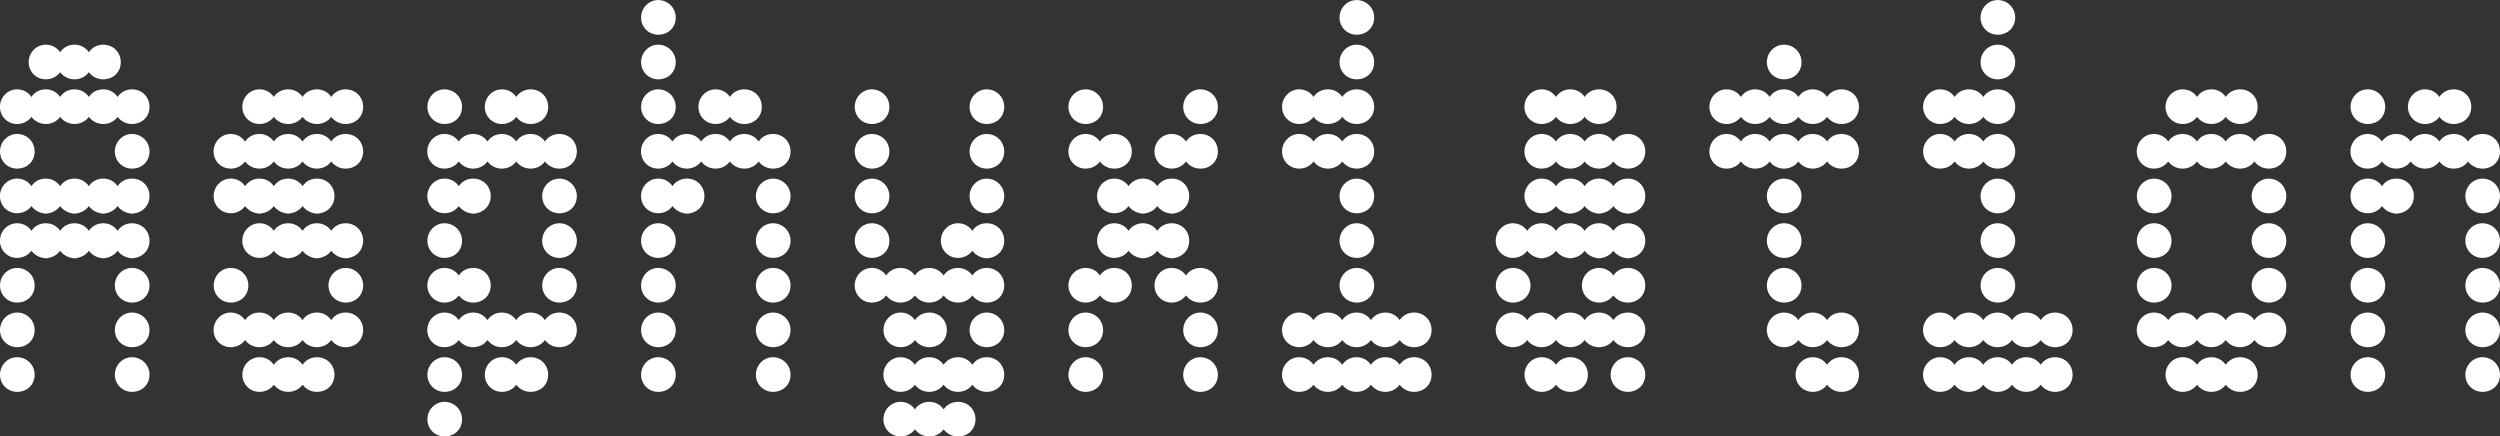
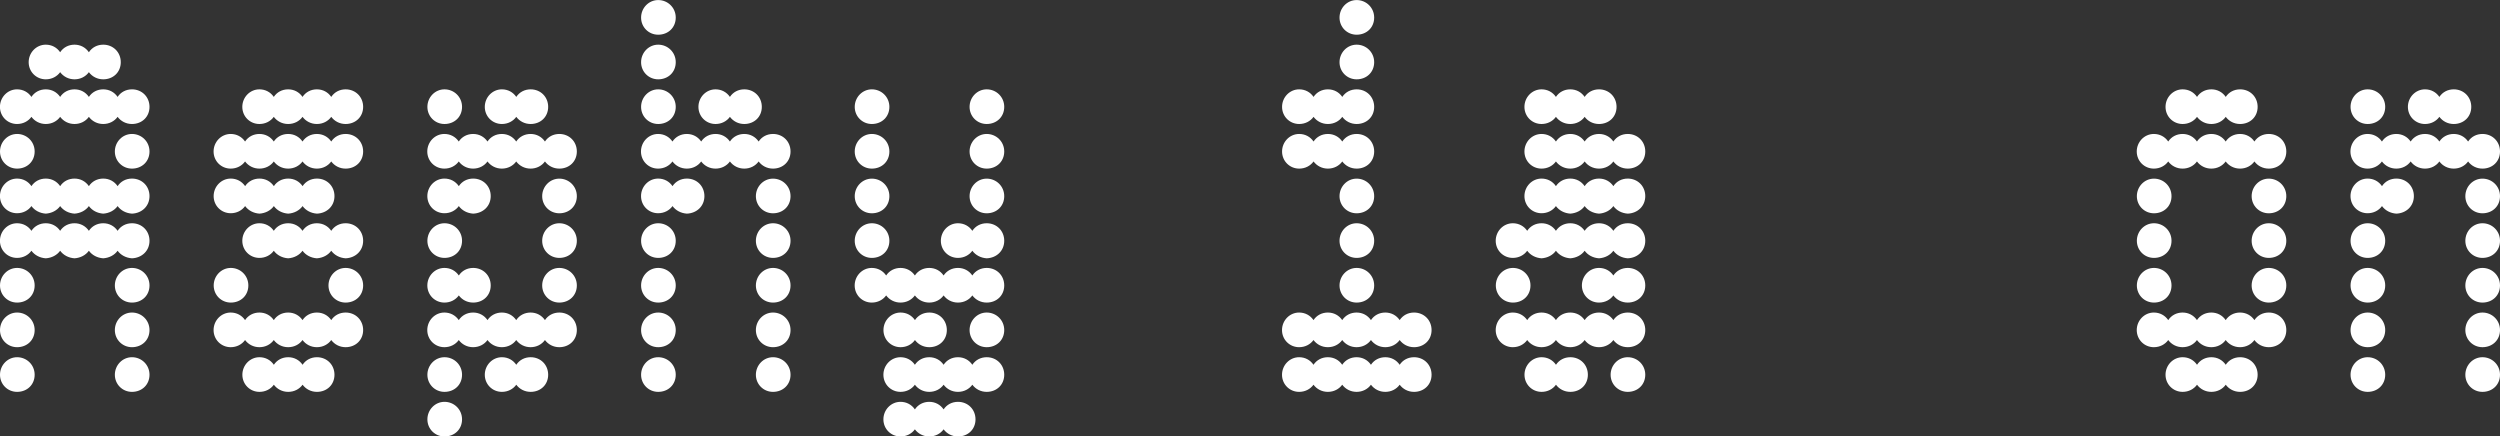
<svg xmlns="http://www.w3.org/2000/svg" id="Layer_2" data-name="Layer 2" viewBox="0 0 426.42 74.45">
  <rect x="0" y="0" width="426.42" height="74.45" fill="#333333" stroke="none" />
  <defs>
    <style>
      .cls-1 {
        fill: #fff;
      }
    </style>
  </defs>
  <g id="PH_Punctum" data-name="PH Punctum">
    <g>
      <path class="cls-1" d="M22.51,21.15c-1.02,0-1.9-.48-2.45-1.22-.54.75-1.43,1.22-2.45,1.22s-1.9-.48-2.45-1.22c-.54.75-1.43,1.22-2.45,1.22s-1.9-.48-2.45-1.22c-.54.75-1.43,1.22-2.45,1.22s-1.9-.48-2.45-1.22c-.54.75-1.43,1.22-2.45,1.22-1.63,0-2.92-1.29-2.92-2.92s1.29-2.99,2.92-2.99c1.02,0,1.9.48,2.45,1.29.54-.82,1.43-1.29,2.45-1.29s1.9.48,2.45,1.29c.54-.82,1.43-1.29,2.45-1.29s1.9.48,2.45,1.29c.54-.82,1.43-1.29,2.45-1.29s1.9.48,2.45,1.29c.54-.82,1.43-1.29,2.45-1.29,1.7,0,2.99,1.29,2.99,2.99s-1.29,2.92-2.99,2.92ZM2.92,28.76c-1.63,0-2.92-1.29-2.92-2.92s1.29-2.99,2.92-2.99,2.99,1.29,2.99,2.99-1.29,2.92-2.99,2.92ZM22.51,36.44c-1.02-.07-1.9-.54-2.45-1.29-.54.75-1.43,1.22-2.45,1.29-1.02-.07-1.9-.54-2.45-1.29-.54.75-1.43,1.22-2.45,1.29-1.02-.07-1.9-.54-2.45-1.29-.54.75-1.43,1.22-2.45,1.29-1.02-.07-1.9-.54-2.45-1.29-.54.75-1.43,1.22-2.45,1.22-1.63,0-2.92-1.29-2.92-2.92s1.29-2.99,2.92-2.99c1.02,0,1.9.48,2.45,1.29.54-.82,1.43-1.29,2.45-1.29s1.9.48,2.45,1.29c.54-.82,1.43-1.29,2.45-1.29s1.9.48,2.45,1.29c.54-.82,1.43-1.29,2.45-1.29s1.9.48,2.45,1.29c.54-.82,1.43-1.29,2.45-1.29,1.7,0,2.99,1.29,2.99,2.99s-1.29,2.92-2.99,2.99ZM22.51,44.06c-1.02-.07-1.9-.54-2.45-1.29-.54.75-1.43,1.22-2.45,1.29-1.02-.07-1.9-.54-2.45-1.29-.54.75-1.43,1.22-2.45,1.29-1.02-.07-1.9-.54-2.45-1.29-.54.75-1.43,1.22-2.45,1.29-1.02-.07-1.9-.54-2.45-1.29-.54.75-1.43,1.22-2.45,1.22-1.63,0-2.92-1.29-2.92-2.92s1.29-2.99,2.92-2.99c1.02,0,1.9.48,2.45,1.29.54-.82,1.43-1.29,2.45-1.29s1.9.48,2.45,1.29c.54-.82,1.43-1.29,2.45-1.29s1.9.48,2.45,1.29c.54-.82,1.43-1.29,2.45-1.29s1.9.48,2.45,1.29c.54-.82,1.43-1.29,2.45-1.29,1.7,0,2.99,1.29,2.99,2.99s-1.29,2.92-2.99,2.99ZM2.92,51.61c-1.63,0-2.92-1.29-2.92-2.92s1.29-2.99,2.92-2.99,2.99,1.29,2.99,2.99-1.29,2.92-2.99,2.92ZM2.92,59.22c-1.63,0-2.92-1.29-2.92-2.92s1.29-2.99,2.92-2.99,2.99,1.29,2.99,2.99-1.29,2.92-2.99,2.92ZM2.92,66.84c-1.63,0-2.92-1.29-2.92-2.92s1.29-2.99,2.92-2.99,2.99,1.29,2.99,2.99-1.29,2.92-2.99,2.92ZM17.61,13.53c-1.02,0-1.9-.48-2.45-1.22-.54.75-1.43,1.22-2.45,1.22s-1.9-.48-2.45-1.22c-.54.75-1.43,1.22-2.45,1.22-1.63,0-2.92-1.29-2.92-2.92s1.29-2.99,2.92-2.99c1.02,0,1.9.48,2.45,1.29.54-.82,1.43-1.29,2.45-1.29s1.9.48,2.45,1.29c.54-.82,1.43-1.29,2.45-1.29,1.7,0,2.99,1.29,2.99,2.99s-1.29,2.92-2.99,2.92ZM22.51,28.76c-1.63,0-2.92-1.29-2.92-2.92s1.29-2.99,2.92-2.99,2.99,1.29,2.99,2.99-1.29,2.92-2.99,2.92ZM22.51,51.61c-1.63,0-2.92-1.29-2.92-2.92s1.29-2.99,2.92-2.99,2.99,1.29,2.99,2.99-1.29,2.92-2.99,2.92ZM22.51,59.22c-1.63,0-2.92-1.29-2.92-2.92s1.29-2.99,2.92-2.99,2.99,1.29,2.99,2.99-1.29,2.92-2.99,2.92ZM22.51,66.84c-1.63,0-2.92-1.29-2.92-2.92s1.29-2.99,2.92-2.99,2.99,1.29,2.99,2.99-1.29,2.92-2.99,2.92Z" />
      <path class="cls-1" d="M58.95,28.76c-1.02,0-1.9-.48-2.45-1.22-.54.75-1.43,1.22-2.45,1.22s-1.9-.48-2.45-1.22c-.54.75-1.43,1.22-2.45,1.22s-1.9-.48-2.45-1.22c-.54.75-1.43,1.22-2.45,1.22s-1.9-.48-2.45-1.22c-.54.75-1.43,1.22-2.45,1.22-1.63,0-2.92-1.29-2.92-2.92s1.29-2.99,2.92-2.99c1.02,0,1.9.48,2.45,1.29.54-.82,1.43-1.29,2.45-1.29s1.9.48,2.45,1.29c.54-.82,1.43-1.29,2.45-1.29s1.9.48,2.45,1.29c.54-.82,1.43-1.29,2.45-1.29s1.9.48,2.45,1.29c.54-.82,1.43-1.29,2.45-1.29,1.7,0,2.99,1.29,2.99,2.99s-1.29,2.92-2.99,2.92ZM54.06,36.44c-1.02-.07-1.9-.54-2.45-1.29-.54.75-1.43,1.22-2.45,1.29-1.02-.07-1.9-.54-2.45-1.29-.54.75-1.43,1.22-2.45,1.29-1.02-.07-1.9-.54-2.45-1.29-.54.75-1.43,1.22-2.45,1.22-1.63,0-2.92-1.29-2.92-2.92s1.29-2.99,2.92-2.99c1.02,0,1.9.48,2.45,1.29.54-.82,1.43-1.29,2.45-1.29s1.9.48,2.45,1.29c.54-.82,1.43-1.29,2.45-1.29s1.9.48,2.45,1.29c.54-.82,1.43-1.29,2.45-1.29,1.7,0,2.99,1.29,2.99,2.99s-1.29,2.92-2.99,2.99ZM39.37,51.61c-1.63,0-2.92-1.29-2.92-2.92s1.29-2.99,2.92-2.99,2.99,1.29,2.99,2.99-1.29,2.92-2.99,2.92ZM58.95,59.22c-1.02,0-1.9-.48-2.45-1.22-.54.75-1.43,1.22-2.45,1.22s-1.9-.48-2.45-1.22c-.54.75-1.43,1.22-2.45,1.22s-1.9-.48-2.45-1.22c-.54.75-1.43,1.22-2.45,1.22s-1.9-.48-2.45-1.22c-.54.75-1.43,1.22-2.45,1.22-1.63,0-2.92-1.29-2.92-2.92s1.29-2.99,2.92-2.99c1.02,0,1.9.48,2.45,1.29.54-.82,1.43-1.29,2.45-1.29s1.9.48,2.45,1.29c.54-.82,1.43-1.29,2.45-1.29s1.9.48,2.45,1.29c.54-.82,1.43-1.29,2.45-1.29s1.9.48,2.45,1.29c.54-.82,1.43-1.29,2.45-1.29,1.7,0,2.99,1.29,2.99,2.99s-1.29,2.92-2.99,2.92ZM58.95,21.15c-1.02,0-1.9-.48-2.45-1.22-.54.75-1.43,1.22-2.45,1.22s-1.9-.48-2.45-1.22c-.54.75-1.43,1.22-2.45,1.22s-1.9-.48-2.45-1.22c-.54.75-1.43,1.22-2.45,1.22-1.63,0-2.92-1.29-2.92-2.92s1.29-2.99,2.92-2.99c1.02,0,1.9.48,2.45,1.29.54-.82,1.43-1.29,2.45-1.29s1.9.48,2.45,1.29c.54-.82,1.43-1.29,2.45-1.29s1.9.48,2.45,1.29c.54-.82,1.43-1.29,2.45-1.29,1.7,0,2.99,1.29,2.99,2.99s-1.29,2.92-2.99,2.92ZM58.95,44.06c-1.02-.07-1.9-.54-2.45-1.29-.54.75-1.43,1.22-2.45,1.29-1.02-.07-1.9-.54-2.45-1.29-.54.75-1.43,1.22-2.45,1.29-1.02-.07-1.9-.54-2.45-1.29-.54.75-1.43,1.22-2.45,1.22-1.63,0-2.92-1.29-2.92-2.92s1.29-2.99,2.92-2.99c1.02,0,1.9.48,2.45,1.29.54-.82,1.43-1.29,2.45-1.29s1.9.48,2.45,1.29c.54-.82,1.43-1.29,2.45-1.29s1.9.48,2.45,1.29c.54-.82,1.43-1.29,2.45-1.29,1.7,0,2.99,1.29,2.99,2.99s-1.29,2.92-2.99,2.99ZM54.06,66.84c-1.02,0-1.9-.48-2.45-1.22-.54.75-1.43,1.22-2.45,1.22s-1.9-.48-2.45-1.22c-.54.75-1.43,1.22-2.45,1.22-1.63,0-2.92-1.29-2.92-2.92s1.29-2.99,2.92-2.99c1.02,0,1.9.48,2.45,1.29.54-.82,1.43-1.29,2.45-1.29s1.9.48,2.45,1.29c.54-.82,1.43-1.29,2.45-1.29,1.7,0,2.99,1.29,2.99,2.99s-1.29,2.92-2.99,2.92ZM58.95,51.61c-1.63,0-2.92-1.29-2.92-2.92s1.29-2.99,2.92-2.99,2.99,1.29,2.99,2.99-1.29,2.92-2.99,2.92Z" />
      <path class="cls-1" d="M75.82,21.15c-1.63,0-2.92-1.29-2.92-2.92s1.29-2.99,2.92-2.99,2.99,1.29,2.99,2.99-1.29,2.92-2.99,2.92ZM95.4,28.76c-1.02,0-1.9-.48-2.45-1.22-.54.75-1.43,1.22-2.45,1.22s-1.9-.48-2.45-1.22c-.54.75-1.43,1.22-2.45,1.22s-1.9-.48-2.45-1.22c-.54.75-1.43,1.22-2.45,1.22s-1.9-.48-2.45-1.22c-.54.75-1.43,1.22-2.45,1.22-1.63,0-2.92-1.29-2.92-2.92s1.29-2.99,2.92-2.99c1.02,0,1.9.48,2.45,1.29.54-.82,1.43-1.29,2.45-1.29s1.9.48,2.45,1.29c.54-.82,1.43-1.29,2.45-1.29s1.9.48,2.45,1.29c.54-.82,1.43-1.29,2.45-1.29s1.9.48,2.45,1.29c.54-.82,1.43-1.29,2.45-1.29,1.7,0,2.99,1.29,2.99,2.99s-1.29,2.92-2.99,2.92ZM80.71,36.44c-1.02-.07-1.9-.54-2.45-1.29-.54.75-1.43,1.22-2.45,1.22-1.63,0-2.92-1.29-2.92-2.92s1.29-2.99,2.92-2.99c1.02,0,1.9.48,2.45,1.29.54-.82,1.43-1.29,2.45-1.29,1.7,0,2.99,1.29,2.99,2.99s-1.29,2.92-2.99,2.99ZM75.82,43.99c-1.63,0-2.92-1.29-2.92-2.92s1.29-2.99,2.92-2.99,2.99,1.29,2.99,2.99-1.29,2.92-2.99,2.92ZM80.71,51.61c-1.02,0-1.9-.48-2.45-1.22-.54.75-1.43,1.22-2.45,1.22-1.63,0-2.92-1.29-2.92-2.92s1.29-2.99,2.92-2.99c1.02,0,1.9.48,2.45,1.29.54-.82,1.43-1.29,2.45-1.29,1.7,0,2.99,1.29,2.99,2.99s-1.29,2.92-2.99,2.92ZM95.4,59.22c-1.02,0-1.9-.48-2.45-1.22-.54.75-1.43,1.22-2.45,1.22s-1.9-.48-2.45-1.22c-.54.75-1.43,1.22-2.45,1.22s-1.9-.48-2.45-1.22c-.54.75-1.43,1.22-2.45,1.22s-1.9-.48-2.45-1.22c-.54.75-1.43,1.22-2.45,1.22-1.63,0-2.92-1.29-2.92-2.92s1.29-2.99,2.92-2.99c1.02,0,1.9.48,2.45,1.29.54-.82,1.43-1.29,2.45-1.29s1.9.48,2.45,1.29c.54-.82,1.43-1.29,2.45-1.29s1.9.48,2.45,1.29c.54-.82,1.43-1.29,2.45-1.29s1.9.48,2.45,1.29c.54-.82,1.43-1.29,2.45-1.29,1.7,0,2.99,1.29,2.99,2.99s-1.29,2.92-2.99,2.92ZM75.82,66.84c-1.63,0-2.92-1.29-2.92-2.92s1.29-2.99,2.92-2.99,2.99,1.29,2.99,2.99-1.29,2.92-2.99,2.92ZM75.82,74.45c-1.63,0-2.92-1.29-2.92-2.92s1.29-2.99,2.92-2.99,2.99,1.29,2.99,2.99-1.29,2.92-2.99,2.92ZM90.51,21.15c-1.02,0-1.9-.48-2.45-1.22-.54.75-1.43,1.22-2.45,1.22-1.63,0-2.92-1.29-2.92-2.92s1.29-2.99,2.92-2.99c1.02,0,1.9.48,2.45,1.29.54-.82,1.43-1.29,2.45-1.29,1.7,0,2.99,1.29,2.99,2.99s-1.29,2.92-2.99,2.92ZM90.51,66.84c-1.02,0-1.9-.48-2.45-1.22-.54.75-1.43,1.22-2.45,1.22-1.63,0-2.92-1.29-2.92-2.92s1.29-2.99,2.92-2.99c1.02,0,1.9.48,2.45,1.29.54-.82,1.43-1.29,2.45-1.29,1.7,0,2.99,1.29,2.99,2.99s-1.29,2.92-2.99,2.92ZM95.4,36.38c-1.63,0-2.92-1.29-2.92-2.92s1.29-2.99,2.92-2.99,2.99,1.29,2.99,2.99-1.29,2.92-2.99,2.92ZM95.4,43.99c-1.63,0-2.92-1.29-2.92-2.92s1.29-2.99,2.92-2.99,2.99,1.29,2.99,2.99-1.29,2.92-2.99,2.92ZM95.4,51.61c-1.63,0-2.92-1.29-2.92-2.92s1.29-2.99,2.92-2.99,2.99,1.29,2.99,2.99-1.29,2.92-2.99,2.92Z" />
      <path class="cls-1" d="M112.27,5.92c-1.63,0-2.92-1.29-2.92-2.92s1.29-2.99,2.92-2.99,2.99,1.29,2.99,2.99-1.29,2.92-2.99,2.92ZM112.27,13.53c-1.63,0-2.92-1.29-2.92-2.92s1.29-2.99,2.92-2.99,2.99,1.29,2.99,2.99-1.29,2.92-2.99,2.92ZM112.27,21.15c-1.63,0-2.92-1.29-2.92-2.92s1.29-2.99,2.92-2.99,2.99,1.29,2.99,2.99-1.29,2.92-2.99,2.92ZM131.85,28.76c-1.02,0-1.9-.48-2.45-1.22-.54.75-1.43,1.22-2.45,1.22s-1.9-.48-2.45-1.22c-.54.75-1.43,1.22-2.45,1.22s-1.9-.48-2.45-1.22c-.54.75-1.43,1.22-2.45,1.22s-1.9-.48-2.45-1.22c-.54.75-1.43,1.22-2.45,1.22-1.63,0-2.92-1.29-2.92-2.92s1.29-2.99,2.92-2.99c1.02,0,1.9.48,2.45,1.29.54-.82,1.43-1.29,2.45-1.29s1.9.48,2.45,1.29c.54-.82,1.43-1.29,2.45-1.29s1.9.48,2.45,1.29c.54-.82,1.43-1.29,2.45-1.29s1.9.48,2.45,1.29c.54-.82,1.43-1.29,2.45-1.29,1.7,0,2.99,1.29,2.99,2.99s-1.29,2.92-2.99,2.92ZM117.16,36.44c-1.02-.07-1.9-.54-2.45-1.29-.54.75-1.43,1.22-2.45,1.22-1.63,0-2.92-1.29-2.92-2.92s1.29-2.99,2.92-2.99c1.02,0,1.9.48,2.45,1.29.54-.82,1.43-1.29,2.45-1.29,1.7,0,2.99,1.29,2.99,2.99s-1.29,2.92-2.99,2.99ZM112.27,43.99c-1.63,0-2.92-1.29-2.92-2.92s1.29-2.99,2.92-2.99,2.99,1.29,2.99,2.99-1.29,2.92-2.99,2.92ZM112.27,51.61c-1.63,0-2.92-1.29-2.92-2.92s1.29-2.99,2.92-2.99,2.99,1.29,2.99,2.99-1.29,2.92-2.99,2.92ZM112.27,59.22c-1.63,0-2.92-1.29-2.92-2.92s1.29-2.99,2.92-2.99,2.99,1.29,2.99,2.99-1.29,2.92-2.99,2.92ZM112.27,66.84c-1.63,0-2.92-1.29-2.92-2.92s1.29-2.99,2.92-2.99,2.99,1.29,2.99,2.99-1.29,2.92-2.99,2.92ZM126.95,21.15c-1.02,0-1.9-.48-2.45-1.22-.54.75-1.43,1.22-2.45,1.22-1.63,0-2.92-1.29-2.92-2.92s1.29-2.99,2.92-2.99c1.02,0,1.9.48,2.45,1.29.54-.82,1.43-1.29,2.45-1.29,1.7,0,2.99,1.29,2.99,2.99s-1.29,2.92-2.99,2.92ZM131.85,36.38c-1.63,0-2.92-1.29-2.92-2.92s1.29-2.99,2.92-2.99,2.99,1.29,2.99,2.99-1.29,2.92-2.99,2.92ZM131.85,43.99c-1.63,0-2.92-1.29-2.92-2.92s1.29-2.99,2.92-2.99,2.99,1.29,2.99,2.99-1.29,2.92-2.99,2.92ZM131.85,51.61c-1.63,0-2.92-1.29-2.92-2.92s1.29-2.99,2.92-2.99,2.99,1.29,2.99,2.99-1.29,2.92-2.99,2.92ZM131.85,59.22c-1.63,0-2.92-1.29-2.92-2.92s1.29-2.99,2.92-2.99,2.99,1.29,2.99,2.99-1.29,2.92-2.99,2.92ZM131.85,66.84c-1.63,0-2.92-1.29-2.92-2.92s1.29-2.99,2.92-2.99,2.99,1.29,2.99,2.99-1.29,2.92-2.99,2.92Z" />
      <path class="cls-1" d="M148.71,21.15c-1.63,0-2.92-1.29-2.92-2.92s1.29-2.99,2.92-2.99,2.99,1.29,2.99,2.99-1.29,2.92-2.99,2.92ZM148.71,28.76c-1.63,0-2.92-1.29-2.92-2.92s1.29-2.99,2.92-2.99,2.99,1.29,2.99,2.99-1.29,2.92-2.99,2.92ZM148.71,36.38c-1.63,0-2.92-1.29-2.92-2.92s1.29-2.99,2.92-2.99,2.99,1.29,2.99,2.99-1.29,2.92-2.99,2.92ZM148.71,43.99c-1.63,0-2.92-1.29-2.92-2.92s1.29-2.99,2.92-2.99,2.99,1.29,2.99,2.99-1.29,2.92-2.99,2.92ZM168.3,51.61c-1.02,0-1.9-.48-2.45-1.22-.54.75-1.43,1.22-2.45,1.22s-1.9-.48-2.45-1.22c-.54.75-1.43,1.22-2.45,1.22s-1.9-.48-2.45-1.22c-.54.75-1.43,1.22-2.45,1.22s-1.9-.48-2.45-1.22c-.54.75-1.43,1.22-2.45,1.22-1.63,0-2.92-1.29-2.92-2.92s1.29-2.99,2.92-2.99c1.02,0,1.9.48,2.45,1.29.54-.82,1.43-1.29,2.45-1.29s1.9.48,2.45,1.29c.54-.82,1.43-1.29,2.45-1.29s1.9.48,2.45,1.29c.54-.82,1.43-1.29,2.45-1.29s1.9.48,2.45,1.29c.54-.82,1.43-1.29,2.45-1.29,1.7,0,2.99,1.29,2.99,2.99s-1.29,2.92-2.99,2.92ZM158.51,59.22c-1.02,0-1.9-.48-2.45-1.22-.54.75-1.43,1.22-2.45,1.22-1.63,0-2.92-1.29-2.92-2.92s1.29-2.99,2.92-2.99c1.02,0,1.9.48,2.45,1.29.54-.82,1.43-1.29,2.45-1.29,1.7,0,2.99,1.29,2.99,2.99s-1.29,2.92-2.99,2.92ZM168.3,66.84c-1.02,0-1.9-.48-2.45-1.22-.54.75-1.43,1.22-2.45,1.22s-1.9-.48-2.45-1.22c-.54.75-1.43,1.22-2.45,1.22s-1.9-.48-2.45-1.22c-.54.75-1.43,1.22-2.45,1.22-1.63,0-2.92-1.29-2.92-2.92s1.29-2.99,2.92-2.99c1.02,0,1.9.48,2.45,1.29.54-.82,1.43-1.29,2.45-1.29s1.9.48,2.45,1.29c.54-.82,1.43-1.29,2.45-1.29s1.9.48,2.45,1.29c.54-.82,1.43-1.29,2.45-1.29,1.7,0,2.99,1.29,2.99,2.99s-1.29,2.92-2.99,2.92ZM163.4,74.45c-1.02,0-1.9-.48-2.45-1.22-.54.75-1.43,1.22-2.45,1.22s-1.9-.48-2.45-1.22c-.54.75-1.43,1.22-2.45,1.22-1.63,0-2.92-1.29-2.92-2.92s1.29-2.99,2.92-2.99c1.02,0,1.9.48,2.45,1.29.54-.82,1.43-1.29,2.45-1.29s1.9.48,2.45,1.29c.54-.82,1.43-1.29,2.45-1.29,1.7,0,2.99,1.29,2.99,2.99s-1.29,2.92-2.99,2.92ZM168.3,44.06c-1.02-.07-1.9-.54-2.45-1.29-.54.75-1.43,1.22-2.45,1.22-1.63,0-2.92-1.29-2.92-2.92s1.29-2.99,2.92-2.99c1.02,0,1.9.48,2.45,1.29.54-.82,1.43-1.29,2.45-1.29,1.7,0,2.99,1.29,2.99,2.99s-1.29,2.92-2.99,2.99ZM168.3,21.15c-1.63,0-2.92-1.29-2.92-2.92s1.29-2.99,2.92-2.99,2.99,1.29,2.99,2.99-1.29,2.92-2.99,2.92ZM168.3,28.76c-1.63,0-2.92-1.29-2.92-2.92s1.29-2.99,2.92-2.99,2.99,1.29,2.99,2.99-1.29,2.92-2.99,2.92ZM168.3,36.38c-1.63,0-2.92-1.29-2.92-2.92s1.29-2.99,2.92-2.99,2.99,1.29,2.99,2.99-1.29,2.92-2.99,2.92ZM168.3,59.22c-1.63,0-2.92-1.29-2.92-2.92s1.29-2.99,2.92-2.99,2.99,1.29,2.99,2.99-1.29,2.92-2.99,2.92Z" />
-       <path class="cls-1" d="M185.16,21.15c-1.63,0-2.92-1.29-2.92-2.92s1.29-2.99,2.92-2.99,2.99,1.29,2.99,2.99-1.29,2.92-2.99,2.92ZM190.06,28.76c-1.02,0-1.9-.48-2.45-1.22-.54.75-1.43,1.22-2.45,1.22-1.63,0-2.92-1.29-2.92-2.92s1.29-2.99,2.92-2.99c1.02,0,1.9.48,2.45,1.29.54-.82,1.43-1.29,2.45-1.29,1.7,0,2.99,1.29,2.99,2.99s-1.29,2.92-2.99,2.92ZM190.06,51.61c-1.02,0-1.9-.48-2.45-1.22-.54.75-1.43,1.22-2.45,1.22-1.63,0-2.92-1.29-2.92-2.92s1.29-2.99,2.92-2.99c1.02,0,1.9.48,2.45,1.29.54-.82,1.43-1.29,2.45-1.29,1.7,0,2.99,1.29,2.99,2.99s-1.29,2.92-2.99,2.92ZM185.16,59.22c-1.63,0-2.92-1.29-2.92-2.92s1.29-2.99,2.92-2.99,2.99,1.29,2.99,2.99-1.29,2.92-2.99,2.92ZM185.16,66.84c-1.63,0-2.92-1.29-2.92-2.92s1.29-2.99,2.92-2.99,2.99,1.29,2.99,2.99-1.29,2.92-2.99,2.92ZM199.85,36.44c-1.02-.07-1.9-.54-2.45-1.29-.54.75-1.43,1.22-2.45,1.29-1.02-.07-1.9-.54-2.45-1.29-.54.75-1.43,1.22-2.45,1.22-1.63,0-2.92-1.29-2.92-2.92s1.29-2.99,2.92-2.99c1.02,0,1.9.48,2.45,1.29.54-.82,1.43-1.29,2.45-1.29s1.9.48,2.45,1.29c.54-.82,1.43-1.29,2.45-1.29,1.7,0,2.99,1.29,2.99,2.99s-1.29,2.92-2.99,2.99ZM199.85,44.06c-1.02-.07-1.9-.54-2.45-1.29-.54.75-1.43,1.22-2.45,1.29-1.02-.07-1.9-.54-2.45-1.29-.54.75-1.43,1.22-2.45,1.22-1.63,0-2.92-1.29-2.92-2.92s1.29-2.99,2.92-2.99c1.02,0,1.9.48,2.45,1.29.54-.82,1.43-1.29,2.45-1.29s1.9.48,2.45,1.29c.54-.82,1.43-1.29,2.45-1.29,1.7,0,2.99,1.29,2.99,2.99s-1.29,2.92-2.99,2.99ZM204.74,28.76c-1.02,0-1.9-.48-2.45-1.22-.54.75-1.43,1.22-2.45,1.22-1.63,0-2.92-1.29-2.92-2.92s1.29-2.99,2.92-2.99c1.02,0,1.9.48,2.45,1.29.54-.82,1.43-1.29,2.45-1.29,1.7,0,2.99,1.29,2.99,2.99s-1.29,2.92-2.99,2.92ZM204.74,51.61c-1.02,0-1.9-.48-2.45-1.22-.54.75-1.43,1.22-2.45,1.22-1.63,0-2.92-1.29-2.92-2.92s1.29-2.99,2.92-2.99c1.02,0,1.9.48,2.45,1.29.54-.82,1.43-1.29,2.45-1.29,1.7,0,2.99,1.29,2.99,2.99s-1.29,2.92-2.99,2.92ZM204.74,21.15c-1.63,0-2.92-1.29-2.92-2.92s1.29-2.99,2.92-2.99,2.99,1.29,2.99,2.99-1.29,2.92-2.99,2.92ZM204.74,59.22c-1.63,0-2.92-1.29-2.92-2.92s1.29-2.99,2.92-2.99,2.99,1.29,2.99,2.99-1.29,2.92-2.99,2.92ZM204.74,66.84c-1.63,0-2.92-1.29-2.92-2.92s1.29-2.99,2.92-2.99,2.99,1.29,2.99,2.99-1.29,2.92-2.99,2.92Z" />
      <path class="cls-1" d="M231.4,21.15c-1.02,0-1.9-.48-2.45-1.22-.54.75-1.43,1.22-2.45,1.22s-1.9-.48-2.45-1.22c-.54.75-1.43,1.22-2.45,1.22-1.63,0-2.92-1.29-2.92-2.92s1.29-2.99,2.92-2.99c1.02,0,1.9.48,2.45,1.29.54-.82,1.43-1.29,2.45-1.29s1.9.48,2.45,1.29c.54-.82,1.43-1.29,2.45-1.29,1.7,0,2.99,1.29,2.99,2.99s-1.29,2.92-2.99,2.92ZM231.4,28.76c-1.02,0-1.9-.48-2.45-1.22-.54.75-1.43,1.22-2.45,1.22s-1.9-.48-2.45-1.22c-.54.75-1.43,1.22-2.45,1.22-1.63,0-2.92-1.29-2.92-2.92s1.29-2.99,2.92-2.99c1.02,0,1.9.48,2.45,1.29.54-.82,1.43-1.29,2.45-1.29s1.9.48,2.45,1.29c.54-.82,1.43-1.29,2.45-1.29,1.7,0,2.99,1.29,2.99,2.99s-1.29,2.92-2.99,2.92ZM241.19,59.22c-1.02,0-1.9-.48-2.45-1.22-.54.75-1.43,1.22-2.45,1.22s-1.9-.48-2.45-1.22c-.54.75-1.43,1.22-2.45,1.22s-1.9-.48-2.45-1.22c-.54.75-1.43,1.22-2.45,1.22s-1.9-.48-2.45-1.22c-.54.75-1.43,1.22-2.45,1.22-1.63,0-2.92-1.29-2.92-2.92s1.29-2.99,2.92-2.99c1.02,0,1.9.48,2.45,1.29.54-.82,1.43-1.29,2.45-1.29s1.9.48,2.45,1.29c.54-.82,1.43-1.29,2.45-1.29s1.9.48,2.45,1.29c.54-.82,1.43-1.29,2.45-1.29s1.9.48,2.45,1.29c.54-.82,1.43-1.29,2.45-1.29,1.7,0,2.99,1.29,2.99,2.99s-1.29,2.92-2.99,2.92ZM241.19,66.84c-1.02,0-1.9-.48-2.45-1.22-.54.75-1.43,1.22-2.45,1.22s-1.9-.48-2.45-1.22c-.54.75-1.43,1.22-2.45,1.22s-1.9-.48-2.45-1.22c-.54.75-1.43,1.22-2.45,1.22s-1.9-.48-2.45-1.22c-.54.75-1.43,1.22-2.45,1.22-1.63,0-2.92-1.29-2.92-2.92s1.29-2.99,2.92-2.99c1.02,0,1.9.48,2.45,1.29.54-.82,1.43-1.29,2.45-1.29s1.9.48,2.45,1.29c.54-.82,1.43-1.29,2.45-1.29s1.9.48,2.45,1.29c.54-.82,1.43-1.29,2.45-1.29s1.9.48,2.45,1.29c.54-.82,1.43-1.29,2.45-1.29,1.7,0,2.99,1.29,2.99,2.99s-1.29,2.92-2.99,2.92ZM231.4,5.92c-1.63,0-2.92-1.29-2.92-2.92s1.29-2.99,2.92-2.99,2.99,1.29,2.99,2.99-1.29,2.92-2.99,2.92ZM231.4,13.53c-1.63,0-2.92-1.29-2.92-2.92s1.29-2.99,2.92-2.99,2.99,1.29,2.99,2.99-1.29,2.92-2.99,2.92ZM231.4,36.38c-1.63,0-2.92-1.29-2.92-2.92s1.29-2.99,2.92-2.99,2.99,1.29,2.99,2.99-1.29,2.92-2.99,2.92ZM231.4,43.99c-1.63,0-2.92-1.29-2.92-2.92s1.29-2.99,2.92-2.99,2.99,1.29,2.99,2.99-1.29,2.92-2.99,2.92ZM231.4,51.61c-1.63,0-2.92-1.29-2.92-2.92s1.29-2.99,2.92-2.99,2.99,1.29,2.99,2.99-1.29,2.92-2.99,2.92Z" />
      <path class="cls-1" d="M277.64,44.06c-1.02-.07-1.9-.54-2.45-1.29-.54.75-1.43,1.22-2.45,1.29-1.02-.07-1.9-.54-2.45-1.29-.54.75-1.43,1.22-2.45,1.29-1.02-.07-1.9-.54-2.45-1.29-.54.75-1.43,1.22-2.45,1.29-1.02-.07-1.9-.54-2.45-1.29-.54.75-1.43,1.22-2.45,1.22-1.63,0-2.92-1.29-2.92-2.92s1.29-2.99,2.92-2.99c1.02,0,1.9.48,2.45,1.29.54-.82,1.43-1.29,2.45-1.29s1.9.48,2.45,1.29c.54-.82,1.43-1.29,2.45-1.29s1.9.48,2.45,1.29c.54-.82,1.43-1.29,2.45-1.29s1.9.48,2.45,1.29c.54-.82,1.43-1.29,2.45-1.29,1.7,0,2.99,1.29,2.99,2.99s-1.29,2.92-2.99,2.99ZM258.06,51.61c-1.63,0-2.92-1.29-2.92-2.92s1.29-2.99,2.92-2.99,2.99,1.29,2.99,2.99-1.29,2.92-2.99,2.92ZM277.64,59.22c-1.02,0-1.9-.48-2.45-1.22-.54.75-1.43,1.22-2.45,1.22s-1.9-.48-2.45-1.22c-.54.75-1.43,1.22-2.45,1.22s-1.9-.48-2.45-1.22c-.54.75-1.43,1.22-2.45,1.22s-1.9-.48-2.45-1.22c-.54.75-1.43,1.22-2.45,1.22-1.63,0-2.92-1.29-2.92-2.92s1.29-2.99,2.92-2.99c1.02,0,1.9.48,2.45,1.29.54-.82,1.43-1.29,2.45-1.29s1.9.48,2.45,1.29c.54-.82,1.43-1.29,2.45-1.29s1.9.48,2.45,1.29c.54-.82,1.43-1.29,2.45-1.29s1.9.48,2.45,1.29c.54-.82,1.43-1.29,2.45-1.29,1.7,0,2.99,1.29,2.99,2.99s-1.29,2.92-2.99,2.92ZM272.74,21.15c-1.02,0-1.9-.48-2.45-1.22-.54.75-1.43,1.22-2.45,1.22s-1.9-.48-2.45-1.22c-.54.75-1.43,1.22-2.45,1.22-1.63,0-2.92-1.29-2.92-2.92s1.29-2.99,2.92-2.99c1.02,0,1.9.48,2.45,1.29.54-.82,1.43-1.29,2.45-1.29s1.9.48,2.45,1.29c.54-.82,1.43-1.29,2.45-1.29,1.7,0,2.99,1.29,2.99,2.99s-1.29,2.92-2.99,2.92ZM277.64,28.76c-1.02,0-1.9-.48-2.45-1.22-.54.75-1.43,1.22-2.45,1.22s-1.9-.48-2.45-1.22c-.54.75-1.43,1.22-2.45,1.22s-1.9-.48-2.45-1.22c-.54.75-1.43,1.22-2.45,1.22-1.63,0-2.92-1.29-2.92-2.92s1.29-2.99,2.92-2.99c1.02,0,1.9.48,2.45,1.29.54-.82,1.43-1.29,2.45-1.29s1.9.48,2.45,1.29c.54-.82,1.43-1.29,2.45-1.29s1.9.48,2.45,1.29c.54-.82,1.43-1.29,2.45-1.29,1.7,0,2.99,1.29,2.99,2.99s-1.29,2.92-2.99,2.92ZM277.64,36.44c-1.02-.07-1.9-.54-2.45-1.29-.54.75-1.43,1.22-2.45,1.29-1.02-.07-1.9-.54-2.45-1.29-.54.75-1.43,1.22-2.45,1.29-1.02-.07-1.9-.54-2.45-1.29-.54.75-1.43,1.22-2.45,1.22-1.63,0-2.92-1.29-2.92-2.92s1.29-2.99,2.92-2.99c1.02,0,1.9.48,2.45,1.29.54-.82,1.43-1.29,2.45-1.29s1.9.48,2.45,1.29c.54-.82,1.43-1.29,2.45-1.29s1.9.48,2.45,1.29c.54-.82,1.43-1.29,2.45-1.29,1.7,0,2.99,1.29,2.99,2.99s-1.29,2.92-2.99,2.99ZM267.85,66.84c-1.02,0-1.9-.48-2.45-1.22-.54.75-1.43,1.22-2.45,1.22-1.63,0-2.92-1.29-2.92-2.92s1.29-2.99,2.92-2.99c1.02,0,1.9.48,2.45,1.29.54-.82,1.43-1.29,2.45-1.29,1.7,0,2.99,1.29,2.99,2.99s-1.29,2.92-2.99,2.92ZM277.64,51.61c-1.02,0-1.9-.48-2.45-1.22-.54.75-1.43,1.22-2.45,1.22-1.63,0-2.92-1.29-2.92-2.92s1.29-2.99,2.92-2.99c1.02,0,1.9.48,2.45,1.29.54-.82,1.43-1.29,2.45-1.29,1.7,0,2.99,1.29,2.99,2.99s-1.29,2.92-2.99,2.92ZM277.64,66.84c-1.63,0-2.92-1.29-2.92-2.92s1.29-2.99,2.92-2.99,2.99,1.29,2.99,2.99-1.29,2.92-2.99,2.92Z" />
-       <path class="cls-1" d="M314.09,21.15c-1.02,0-1.9-.48-2.45-1.22-.54.75-1.43,1.22-2.45,1.22s-1.9-.48-2.45-1.22c-.54.75-1.43,1.22-2.45,1.22s-1.9-.48-2.45-1.22c-.54.75-1.43,1.22-2.45,1.22s-1.9-.48-2.45-1.22c-.54.75-1.43,1.22-2.45,1.22-1.63,0-2.92-1.29-2.92-2.92s1.29-2.99,2.92-2.99c1.02,0,1.9.48,2.45,1.29.54-.82,1.43-1.29,2.45-1.29s1.9.48,2.45,1.29c.54-.82,1.43-1.29,2.45-1.29s1.9.48,2.45,1.29c.54-.82,1.43-1.29,2.45-1.29s1.9.48,2.45,1.29c.54-.82,1.43-1.29,2.45-1.29,1.7,0,2.99,1.29,2.99,2.99s-1.29,2.92-2.99,2.92ZM314.09,28.76c-1.02,0-1.9-.48-2.45-1.22-.54.75-1.43,1.22-2.45,1.22s-1.9-.48-2.45-1.22c-.54.75-1.43,1.22-2.45,1.22s-1.9-.48-2.45-1.22c-.54.75-1.43,1.22-2.45,1.22s-1.9-.48-2.45-1.22c-.54.75-1.43,1.22-2.45,1.22-1.63,0-2.92-1.29-2.92-2.92s1.29-2.99,2.92-2.99c1.02,0,1.9.48,2.45,1.29.54-.82,1.43-1.29,2.45-1.29s1.9.48,2.45,1.29c.54-.82,1.43-1.29,2.45-1.29s1.9.48,2.45,1.29c.54-.82,1.43-1.29,2.45-1.29s1.9.48,2.45,1.29c.54-.82,1.43-1.29,2.45-1.29,1.7,0,2.99,1.29,2.99,2.99s-1.29,2.92-2.99,2.92ZM304.29,13.53c-1.63,0-2.92-1.29-2.92-2.92s1.29-2.99,2.92-2.99,2.99,1.29,2.99,2.99-1.29,2.92-2.99,2.92ZM304.29,36.38c-1.63,0-2.92-1.29-2.92-2.92s1.29-2.99,2.92-2.99,2.99,1.29,2.99,2.99-1.29,2.92-2.99,2.92ZM304.29,43.99c-1.63,0-2.92-1.29-2.92-2.92s1.29-2.99,2.92-2.99,2.99,1.29,2.99,2.99-1.29,2.92-2.99,2.92ZM304.29,51.61c-1.63,0-2.92-1.29-2.92-2.92s1.29-2.99,2.92-2.99,2.99,1.29,2.99,2.99-1.29,2.92-2.99,2.92ZM314.09,59.22c-1.02,0-1.9-.48-2.45-1.22-.54.75-1.43,1.22-2.45,1.22s-1.9-.48-2.45-1.22c-.54.75-1.43,1.22-2.45,1.22-1.63,0-2.92-1.29-2.92-2.92s1.29-2.99,2.92-2.99c1.02,0,1.9.48,2.45,1.29.54-.82,1.43-1.29,2.45-1.29s1.9.48,2.45,1.29c.54-.82,1.43-1.29,2.45-1.29,1.7,0,2.99,1.29,2.99,2.99s-1.29,2.92-2.99,2.92ZM314.09,66.84c-1.02,0-1.9-.48-2.45-1.22-.54.75-1.43,1.22-2.45,1.22-1.63,0-2.92-1.29-2.92-2.92s1.29-2.99,2.92-2.99c1.02,0,1.9.48,2.45,1.29.54-.82,1.43-1.29,2.45-1.29,1.7,0,2.99,1.29,2.99,2.99s-1.29,2.92-2.99,2.92Z" />
-       <path class="cls-1" d="M340.74,21.15c-1.02,0-1.9-.48-2.45-1.22-.54.75-1.43,1.22-2.45,1.22s-1.9-.48-2.45-1.22c-.54.75-1.43,1.22-2.45,1.22-1.63,0-2.92-1.29-2.92-2.92s1.29-2.99,2.92-2.99c1.02,0,1.9.48,2.45,1.29.54-.82,1.43-1.29,2.45-1.29s1.9.48,2.45,1.29c.54-.82,1.43-1.29,2.45-1.29,1.7,0,2.99,1.29,2.99,2.99s-1.29,2.92-2.99,2.92ZM340.74,28.76c-1.02,0-1.9-.48-2.45-1.22-.54.75-1.43,1.22-2.45,1.22s-1.9-.48-2.45-1.22c-.54.75-1.43,1.22-2.45,1.22-1.63,0-2.92-1.29-2.92-2.92s1.29-2.99,2.92-2.99c1.02,0,1.9.48,2.45,1.29.54-.82,1.43-1.29,2.45-1.29s1.9.48,2.45,1.29c.54-.82,1.43-1.29,2.45-1.29,1.7,0,2.99,1.29,2.99,2.99s-1.29,2.92-2.99,2.92ZM350.53,59.22c-1.02,0-1.9-.48-2.45-1.22-.54.75-1.43,1.22-2.45,1.22s-1.9-.48-2.45-1.22c-.54.75-1.43,1.22-2.45,1.22s-1.9-.48-2.45-1.22c-.54.75-1.43,1.22-2.45,1.22s-1.9-.48-2.45-1.22c-.54.75-1.43,1.22-2.45,1.22-1.63,0-2.92-1.29-2.92-2.92s1.29-2.99,2.92-2.99c1.02,0,1.9.48,2.45,1.29.54-.82,1.43-1.29,2.45-1.29s1.9.48,2.45,1.29c.54-.82,1.43-1.29,2.45-1.29s1.9.48,2.45,1.29c.54-.82,1.43-1.29,2.45-1.29s1.9.48,2.45,1.29c.54-.82,1.43-1.29,2.45-1.29,1.7,0,2.99,1.29,2.99,2.99s-1.29,2.92-2.99,2.92ZM350.53,66.84c-1.02,0-1.9-.48-2.45-1.22-.54.75-1.43,1.22-2.45,1.22s-1.9-.48-2.45-1.22c-.54.75-1.43,1.22-2.45,1.22s-1.9-.48-2.45-1.22c-.54.75-1.43,1.22-2.45,1.22s-1.9-.48-2.45-1.22c-.54.75-1.43,1.22-2.45,1.22-1.63,0-2.92-1.29-2.92-2.92s1.29-2.99,2.92-2.99c1.02,0,1.9.48,2.45,1.29.54-.82,1.43-1.29,2.45-1.29s1.9.48,2.45,1.29c.54-.82,1.43-1.29,2.45-1.29s1.9.48,2.45,1.29c.54-.82,1.43-1.29,2.45-1.29s1.9.48,2.45,1.29c.54-.82,1.43-1.29,2.45-1.29,1.7,0,2.99,1.29,2.99,2.99s-1.29,2.92-2.99,2.92ZM340.74,5.92c-1.63,0-2.92-1.29-2.92-2.92s1.29-2.99,2.92-2.99,2.99,1.29,2.99,2.99-1.29,2.92-2.99,2.92ZM340.74,13.53c-1.63,0-2.92-1.29-2.92-2.92s1.29-2.99,2.92-2.99,2.99,1.29,2.99,2.99-1.29,2.92-2.99,2.92ZM340.74,36.38c-1.63,0-2.92-1.29-2.92-2.92s1.29-2.99,2.92-2.99,2.99,1.29,2.99,2.99-1.29,2.92-2.99,2.92ZM340.74,43.99c-1.63,0-2.92-1.29-2.92-2.92s1.29-2.99,2.92-2.99,2.99,1.29,2.99,2.99-1.29,2.92-2.99,2.92ZM340.74,51.61c-1.63,0-2.92-1.29-2.92-2.92s1.29-2.99,2.92-2.99,2.99,1.29,2.99,2.99-1.29,2.92-2.99,2.92Z" />
      <path class="cls-1" d="M386.98,28.76c-1.02,0-1.9-.48-2.45-1.22-.54.75-1.43,1.22-2.45,1.22s-1.9-.48-2.45-1.22c-.54.75-1.43,1.22-2.45,1.22s-1.9-.48-2.45-1.22c-.54.75-1.43,1.22-2.45,1.22s-1.9-.48-2.45-1.22c-.54.75-1.43,1.22-2.45,1.22-1.63,0-2.92-1.29-2.92-2.92s1.29-2.99,2.92-2.99c1.02,0,1.9.48,2.45,1.29.54-.82,1.43-1.29,2.45-1.29s1.9.48,2.45,1.29c.54-.82,1.43-1.29,2.45-1.29s1.9.48,2.45,1.29c.54-.82,1.43-1.29,2.45-1.29s1.9.48,2.45,1.29c.54-.82,1.43-1.29,2.45-1.29,1.7,0,2.99,1.29,2.99,2.99s-1.29,2.92-2.99,2.92ZM367.4,36.38c-1.63,0-2.92-1.29-2.92-2.92s1.29-2.99,2.92-2.99,2.99,1.29,2.99,2.99-1.29,2.92-2.99,2.92ZM367.4,43.99c-1.63,0-2.92-1.29-2.92-2.92s1.29-2.99,2.92-2.99,2.99,1.29,2.99,2.99-1.29,2.92-2.99,2.92ZM367.4,51.61c-1.63,0-2.92-1.29-2.92-2.92s1.29-2.99,2.92-2.99,2.99,1.29,2.99,2.99-1.29,2.92-2.99,2.92ZM386.98,59.22c-1.02,0-1.9-.48-2.45-1.22-.54.75-1.43,1.22-2.45,1.22s-1.9-.48-2.45-1.22c-.54.75-1.43,1.22-2.45,1.22s-1.9-.48-2.45-1.22c-.54.75-1.43,1.22-2.45,1.22s-1.9-.48-2.45-1.22c-.54.75-1.43,1.22-2.45,1.22-1.63,0-2.92-1.29-2.92-2.92s1.29-2.99,2.92-2.99c1.02,0,1.9.48,2.45,1.29.54-.82,1.43-1.29,2.45-1.29s1.9.48,2.45,1.29c.54-.82,1.43-1.29,2.45-1.29s1.9.48,2.45,1.29c.54-.82,1.43-1.29,2.45-1.29s1.9.48,2.45,1.29c.54-.82,1.43-1.29,2.45-1.29,1.7,0,2.99,1.29,2.99,2.99s-1.29,2.92-2.99,2.92ZM382.09,21.15c-1.02,0-1.9-.48-2.45-1.22-.54.75-1.43,1.22-2.45,1.22s-1.9-.48-2.45-1.22c-.54.75-1.43,1.22-2.45,1.22-1.63,0-2.92-1.29-2.92-2.92s1.29-2.99,2.92-2.99c1.02,0,1.9.48,2.45,1.29.54-.82,1.43-1.29,2.45-1.29s1.9.48,2.45,1.29c.54-.82,1.43-1.29,2.45-1.29,1.7,0,2.99,1.29,2.99,2.99s-1.29,2.92-2.99,2.92ZM382.09,66.84c-1.02,0-1.9-.48-2.45-1.22-.54.75-1.43,1.22-2.45,1.22s-1.9-.48-2.45-1.22c-.54.75-1.43,1.22-2.45,1.22-1.63,0-2.92-1.29-2.92-2.92s1.29-2.99,2.92-2.99c1.02,0,1.9.48,2.45,1.29.54-.82,1.43-1.29,2.45-1.29s1.9.48,2.45,1.29c.54-.82,1.43-1.29,2.45-1.29,1.7,0,2.99,1.29,2.99,2.99s-1.29,2.92-2.99,2.92ZM386.98,36.38c-1.63,0-2.92-1.29-2.92-2.92s1.29-2.99,2.92-2.99,2.99,1.29,2.99,2.99-1.29,2.92-2.99,2.92ZM386.98,43.99c-1.63,0-2.92-1.29-2.92-2.92s1.29-2.99,2.92-2.99,2.99,1.29,2.99,2.99-1.29,2.92-2.99,2.92ZM386.98,51.61c-1.63,0-2.92-1.29-2.92-2.92s1.29-2.99,2.92-2.99,2.99,1.29,2.99,2.99-1.29,2.92-2.99,2.92Z" />
      <path class="cls-1" d="M403.85,21.15c-1.63,0-2.92-1.29-2.92-2.92s1.29-2.99,2.92-2.99,2.99,1.29,2.99,2.99-1.29,2.92-2.99,2.92ZM423.43,28.76c-1.02,0-1.9-.48-2.45-1.22-.54.75-1.43,1.22-2.45,1.22s-1.9-.48-2.45-1.22c-.54.75-1.43,1.22-2.45,1.22s-1.9-.48-2.45-1.22c-.54.75-1.43,1.22-2.45,1.22s-1.9-.48-2.45-1.22c-.54.75-1.43,1.22-2.45,1.22-1.63,0-2.92-1.29-2.92-2.92s1.29-2.99,2.92-2.99c1.02,0,1.9.48,2.45,1.29.54-.82,1.43-1.29,2.45-1.29s1.9.48,2.45,1.29c.54-.82,1.43-1.29,2.45-1.29s1.9.48,2.45,1.29c.54-.82,1.43-1.29,2.45-1.29s1.9.48,2.45,1.29c.54-.82,1.43-1.29,2.45-1.29,1.7,0,2.99,1.29,2.99,2.99s-1.29,2.92-2.99,2.92ZM408.74,36.44c-1.02-.07-1.9-.54-2.45-1.29-.54.75-1.43,1.22-2.45,1.22-1.63,0-2.92-1.29-2.92-2.92s1.29-2.99,2.92-2.99c1.02,0,1.9.48,2.45,1.29.54-.82,1.43-1.29,2.45-1.29,1.7,0,2.99,1.29,2.99,2.99s-1.29,2.92-2.99,2.99ZM403.85,43.99c-1.63,0-2.92-1.29-2.92-2.92s1.29-2.99,2.92-2.99,2.99,1.29,2.99,2.99-1.29,2.92-2.99,2.92ZM403.85,51.61c-1.63,0-2.92-1.29-2.92-2.92s1.29-2.99,2.92-2.99,2.99,1.29,2.99,2.99-1.29,2.92-2.99,2.92ZM403.85,59.22c-1.63,0-2.92-1.29-2.92-2.92s1.29-2.99,2.92-2.99,2.99,1.29,2.99,2.99-1.29,2.92-2.99,2.92ZM403.85,66.84c-1.63,0-2.92-1.29-2.92-2.92s1.29-2.99,2.92-2.99,2.99,1.29,2.99,2.99-1.29,2.92-2.99,2.92ZM418.53,21.15c-1.02,0-1.9-.48-2.45-1.22-.54.75-1.43,1.22-2.45,1.22-1.63,0-2.92-1.29-2.92-2.92s1.29-2.99,2.92-2.99c1.02,0,1.9.48,2.45,1.29.54-.82,1.43-1.29,2.45-1.29,1.7,0,2.99,1.29,2.99,2.99s-1.29,2.92-2.99,2.92ZM423.43,36.38c-1.63,0-2.92-1.29-2.92-2.92s1.29-2.99,2.92-2.99,2.99,1.29,2.99,2.99-1.29,2.92-2.99,2.92ZM423.43,43.99c-1.63,0-2.92-1.29-2.92-2.92s1.29-2.99,2.92-2.99,2.99,1.29,2.99,2.99-1.29,2.92-2.99,2.92ZM423.43,51.61c-1.63,0-2.92-1.29-2.92-2.92s1.29-2.99,2.92-2.99,2.99,1.29,2.99,2.99-1.29,2.92-2.99,2.92ZM423.43,59.22c-1.63,0-2.92-1.29-2.92-2.92s1.29-2.99,2.92-2.99,2.99,1.29,2.99,2.99-1.29,2.92-2.99,2.92ZM423.43,66.84c-1.63,0-2.92-1.29-2.92-2.92s1.29-2.99,2.92-2.99,2.99,1.29,2.99,2.99-1.29,2.92-2.99,2.92Z" />
    </g>
  </g>
</svg>